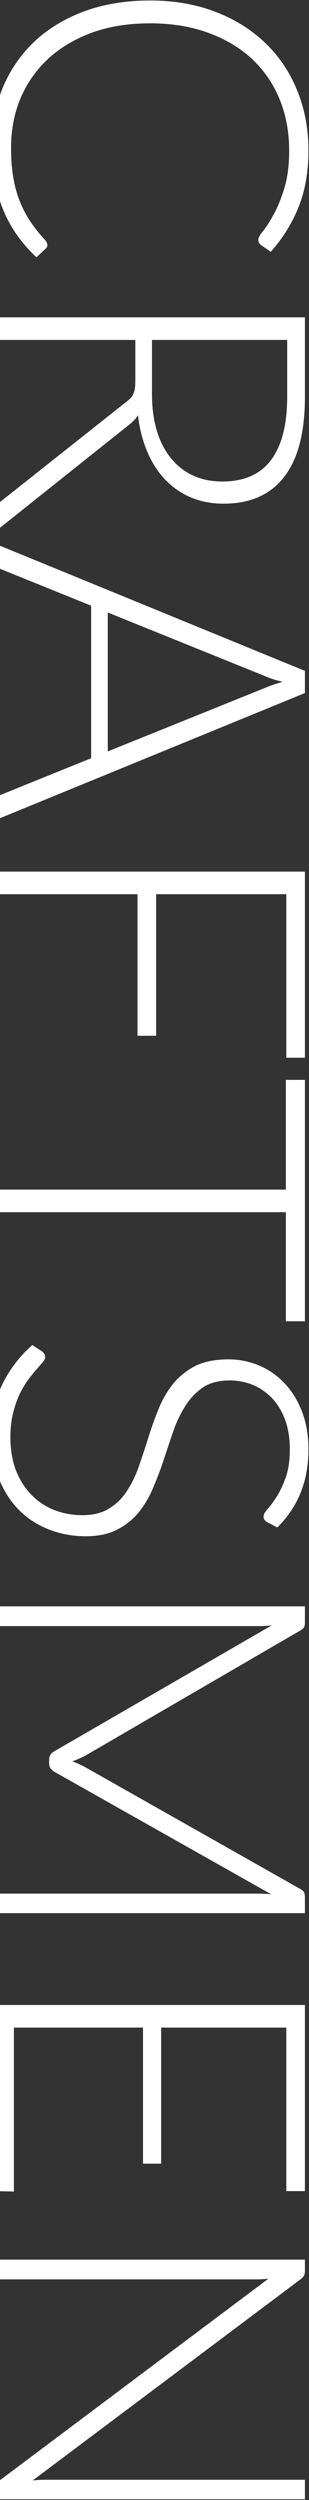
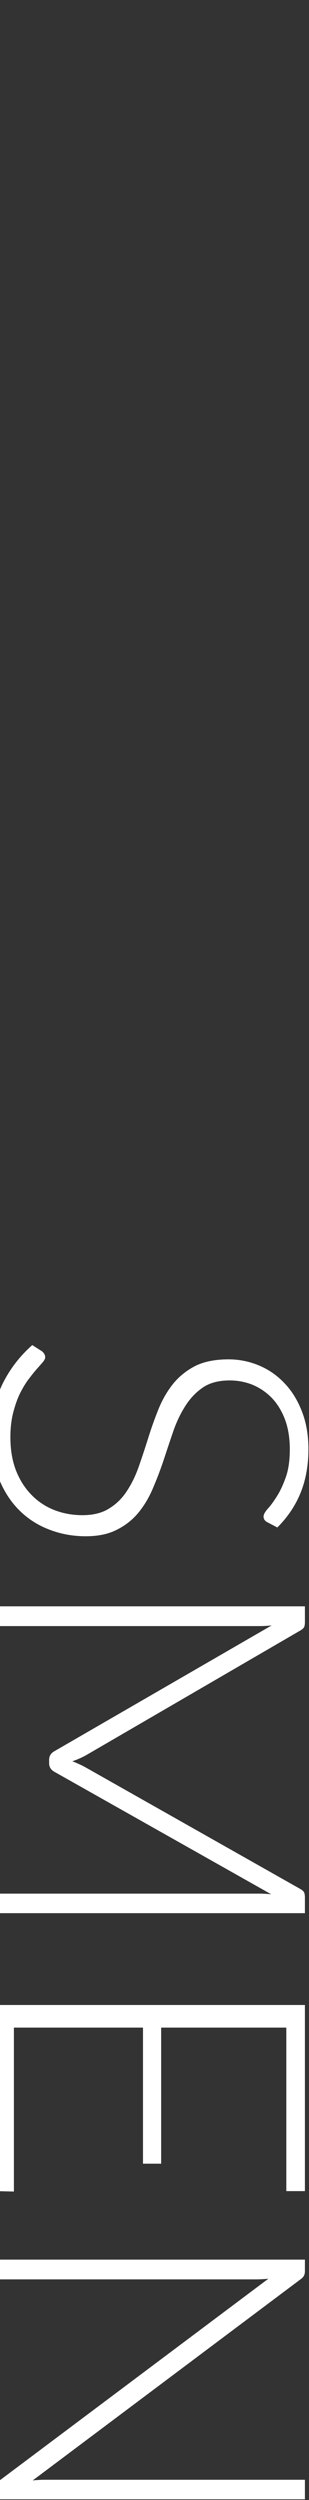
<svg xmlns="http://www.w3.org/2000/svg" width="197" height="1589" viewBox="0 0 197 1589" fill="none">
  <rect x="0" y="0" width="197" height="1589" fill="#333333" stroke="none" />
  <path d="M194.393 1588.55H-3V1581.86C-3 1580.65 -2.814 1579.62 -2.442 1578.79C-1.977 1578.04 -1.233 1577.3 -0.21 1576.56L171.096 1448.36C168.306 1448.63 165.656 1448.77 163.145 1448.77H-3V1436.22H194.393V1443.33C194.393 1444.64 194.207 1445.61 193.835 1446.26C193.556 1447.01 192.858 1447.8 191.742 1448.63L20.855 1576.56C23.645 1576.28 26.295 1576.14 28.806 1576.14H194.393V1588.55Z" fill="white" />
  <path d="M8.858 1392.95L-3 1392.67V1274.38H194.393V1392.67H182.535V1288.75H102.741V1375.24H91.163V1288.75H8.858V1392.95Z" fill="white" />
  <path d="M194.393 1216.01H-3V1203.59H165.237C167.655 1203.59 170.213 1203.73 172.91 1204.01L34.944 1126.31C32.526 1125.01 31.317 1123.15 31.317 1120.73V1118.5C31.317 1116.08 32.526 1114.22 34.944 1112.92L173.189 1033.12C170.399 1033.4 167.748 1033.54 165.237 1033.54H-3V1020.99H194.393V1030.89C194.393 1032.2 194.253 1033.22 193.974 1033.96C193.695 1034.71 192.951 1035.45 191.742 1036.19L54.474 1115.85C51.87 1117.24 49.08 1118.45 46.104 1119.48C47.592 1120.03 49.034 1120.64 50.429 1121.29C51.917 1121.94 53.312 1122.64 54.614 1123.38L191.742 1200.8C192.951 1201.55 193.695 1202.29 193.974 1203.04C194.253 1203.87 194.393 1204.94 194.393 1206.24V1216.01Z" fill="white" />
  <path d="M170.399 967.516C168.818 966.679 168.027 965.47 168.027 963.889C168.027 962.68 168.864 961.099 170.538 959.146C172.305 957.286 174.212 954.729 176.258 951.474C178.397 948.219 180.35 944.127 182.117 939.198C183.884 934.362 184.767 928.363 184.767 921.202C184.767 914.041 183.744 907.717 181.699 902.23C179.652 896.836 176.862 892.279 173.328 888.559C169.794 884.932 165.702 882.142 161.052 880.189C156.402 878.329 151.52 877.399 146.405 877.399C139.709 877.399 134.175 878.794 129.804 881.584C125.433 884.467 121.713 888.234 118.644 892.884C115.575 897.534 112.971 902.788 110.832 908.647C108.786 914.599 106.74 920.691 104.694 926.922C102.648 933.153 100.37 939.198 97.859 945.057C95.441 951.009 92.372 956.31 88.652 960.96C84.932 965.61 80.329 969.33 74.841 972.12C69.448 975.003 62.705 976.444 54.614 976.444C46.337 976.444 38.525 975.003 31.178 972.12C23.924 969.33 17.6 965.238 12.206 959.844C6.812 954.45 2.534 947.847 -0.628 940.035C-3.697 932.223 -5.232 923.295 -5.232 913.251C-5.232 900.231 -2.953 889.024 1.604 879.631C6.254 870.238 12.578 862.008 20.576 854.94L26.714 858.846C28.109 859.962 28.806 861.264 28.806 862.752C28.806 863.589 28.248 864.658 27.133 865.96C26.017 867.262 24.622 868.843 22.948 870.703C21.366 872.563 19.599 874.795 17.646 877.399C15.787 880.003 14.02 883.026 12.345 886.467C10.764 889.908 9.416 893.86 8.3 898.324C7.184 902.788 6.626 907.857 6.626 913.53C6.626 921.342 7.788 928.317 10.114 934.455C12.531 940.593 15.787 945.754 19.878 949.939C23.971 954.217 28.806 957.472 34.386 959.704C40.059 961.936 46.105 963.052 52.522 963.052C59.496 963.052 65.216 961.611 69.68 958.728C74.237 955.938 78.004 952.218 80.98 947.568C84.049 942.918 86.606 937.617 88.652 931.665C90.698 925.806 92.698 919.761 94.65 913.53C96.603 907.299 98.789 901.207 101.207 895.255C103.625 889.396 106.694 884.142 110.414 879.492C114.227 874.842 118.923 871.075 124.503 868.192C130.176 865.402 137.244 864.007 145.708 864.007C152.31 864.007 158.681 865.263 164.819 867.774C170.957 870.285 176.351 873.958 181.001 878.794C185.744 883.63 189.511 889.582 192.3 896.65C195.183 903.811 196.625 911.949 196.625 921.063C196.625 931.293 194.997 940.453 191.742 948.544C188.487 956.728 183.512 964.168 176.816 970.864L170.399 967.516Z" fill="white" />
-   <path d="M182.256 839.813V770.481H-3V756.113H182.256V686.363H194.393V839.813H182.256Z" fill="white" />
-   <path d="M182.535 568.359H99.533V658.336H87.675V568.359H-3V553.99H194.393V672.286H182.535V568.359Z" fill="white" />
-   <path d="M68.703 477.608L168.446 437.432C171.701 436.037 175.607 434.688 180.164 433.386C177.932 432.828 175.793 432.224 173.747 431.573C171.794 430.922 169.98 430.224 168.306 429.48L68.703 389.304L68.703 477.608ZM-3 521.271V510.251C-3 508.949 -2.674 507.879 -2.023 507.042C-1.279 506.205 -0.349 505.554 0.767 505.089L58.101 481.932V384.98L0.767 361.823C-0.256 361.451 -1.14 360.8 -1.884 359.87C-2.628 358.94 -3 357.824 -3 356.522V345.641L194.393 426.411V440.501L-3 521.271Z" fill="white" />
-   <path d="M96.882 250.244C96.882 258.986 97.905 266.798 99.951 273.68C102.09 280.655 105.113 286.514 109.019 291.257C112.925 296.093 117.621 299.767 123.108 302.278C128.595 304.789 134.78 306.044 141.662 306.044C155.705 306.044 166.121 301.441 172.91 292.234C179.699 283.12 183.093 269.774 183.093 252.197V216.067H96.882V250.244ZM-3 337.85V325.574C-3 323.993 -2.767 322.645 -2.302 321.529C-1.744 320.506 -0.768 319.53 0.627 318.6L80.7 255.266C81.723 254.522 82.607 253.732 83.351 252.895C84.095 252.151 84.653 251.267 85.025 250.244C85.49 249.314 85.815 248.152 86.001 246.757C86.187 245.455 86.28 243.827 86.28 241.874V216.067H-3V201.698H194.393V252.197C194.393 274.889 189.975 291.862 181.14 303.115C172.398 314.461 159.518 320.134 142.499 320.134C134.966 320.134 128.084 318.832 121.853 316.228C115.622 313.624 110.135 309.857 105.392 304.928C100.742 300.092 96.929 294.187 93.953 287.212C90.977 280.33 88.977 272.564 87.954 263.915C86.559 266.147 84.699 268.147 82.374 269.914L-3 337.85Z" fill="white" />
-   <path d="M30.201 155.585C30.201 156.515 29.876 157.306 29.225 157.957L23.227 163.537C18.855 159.445 14.903 154.981 11.369 150.145C7.928 145.402 4.952 140.147 2.441 134.381C0.023 128.708 -1.837 122.431 -3.139 115.549C-4.534 108.76 -5.232 101.273 -5.232 93.089C-5.232 79.418 -2.86 66.863 1.883 55.424C6.719 44.078 13.508 34.313 22.25 26.129C31.085 17.945 41.733 11.575 54.196 7.018C66.657 2.554 80.514 0.322 95.766 0.322C110.739 0.322 124.41 2.647 136.779 7.297C149.149 11.947 159.75 18.456 168.585 26.826C177.513 35.197 184.395 45.24 189.231 56.959C194.16 68.677 196.625 81.603 196.625 95.74C196.625 109.225 194.532 121.175 190.347 131.591C186.162 142.007 180.257 151.493 172.631 160.049L166.353 155.725C165.237 154.981 164.679 153.818 164.679 152.237C164.679 151.121 165.702 149.308 167.748 146.797C169.794 144.286 172.026 140.798 174.444 136.334C176.955 131.87 179.234 126.29 181.28 119.594C183.326 112.991 184.349 105.04 184.349 95.74C184.349 83.835 182.303 72.908 178.211 62.957C174.119 53.099 168.26 44.59 160.634 37.428C153.008 30.36 143.708 24.827 132.734 20.828C121.76 16.829 109.437 14.829 95.766 14.829C81.817 14.829 69.355 16.829 58.38 20.828C47.407 24.92 38.106 30.5 30.48 37.568C22.948 44.636 17.135 52.959 13.043 62.538C9.044 72.21 7.044 82.626 7.044 93.787C7.044 100.855 7.509 107.132 8.439 112.619C9.369 118.199 10.764 123.314 12.624 127.964C14.485 132.614 16.763 136.939 19.46 140.938C22.157 144.937 25.319 148.889 28.946 152.795C29.318 153.26 29.597 153.725 29.783 154.19C30.062 154.655 30.201 155.12 30.201 155.585Z" fill="white" />
</svg>